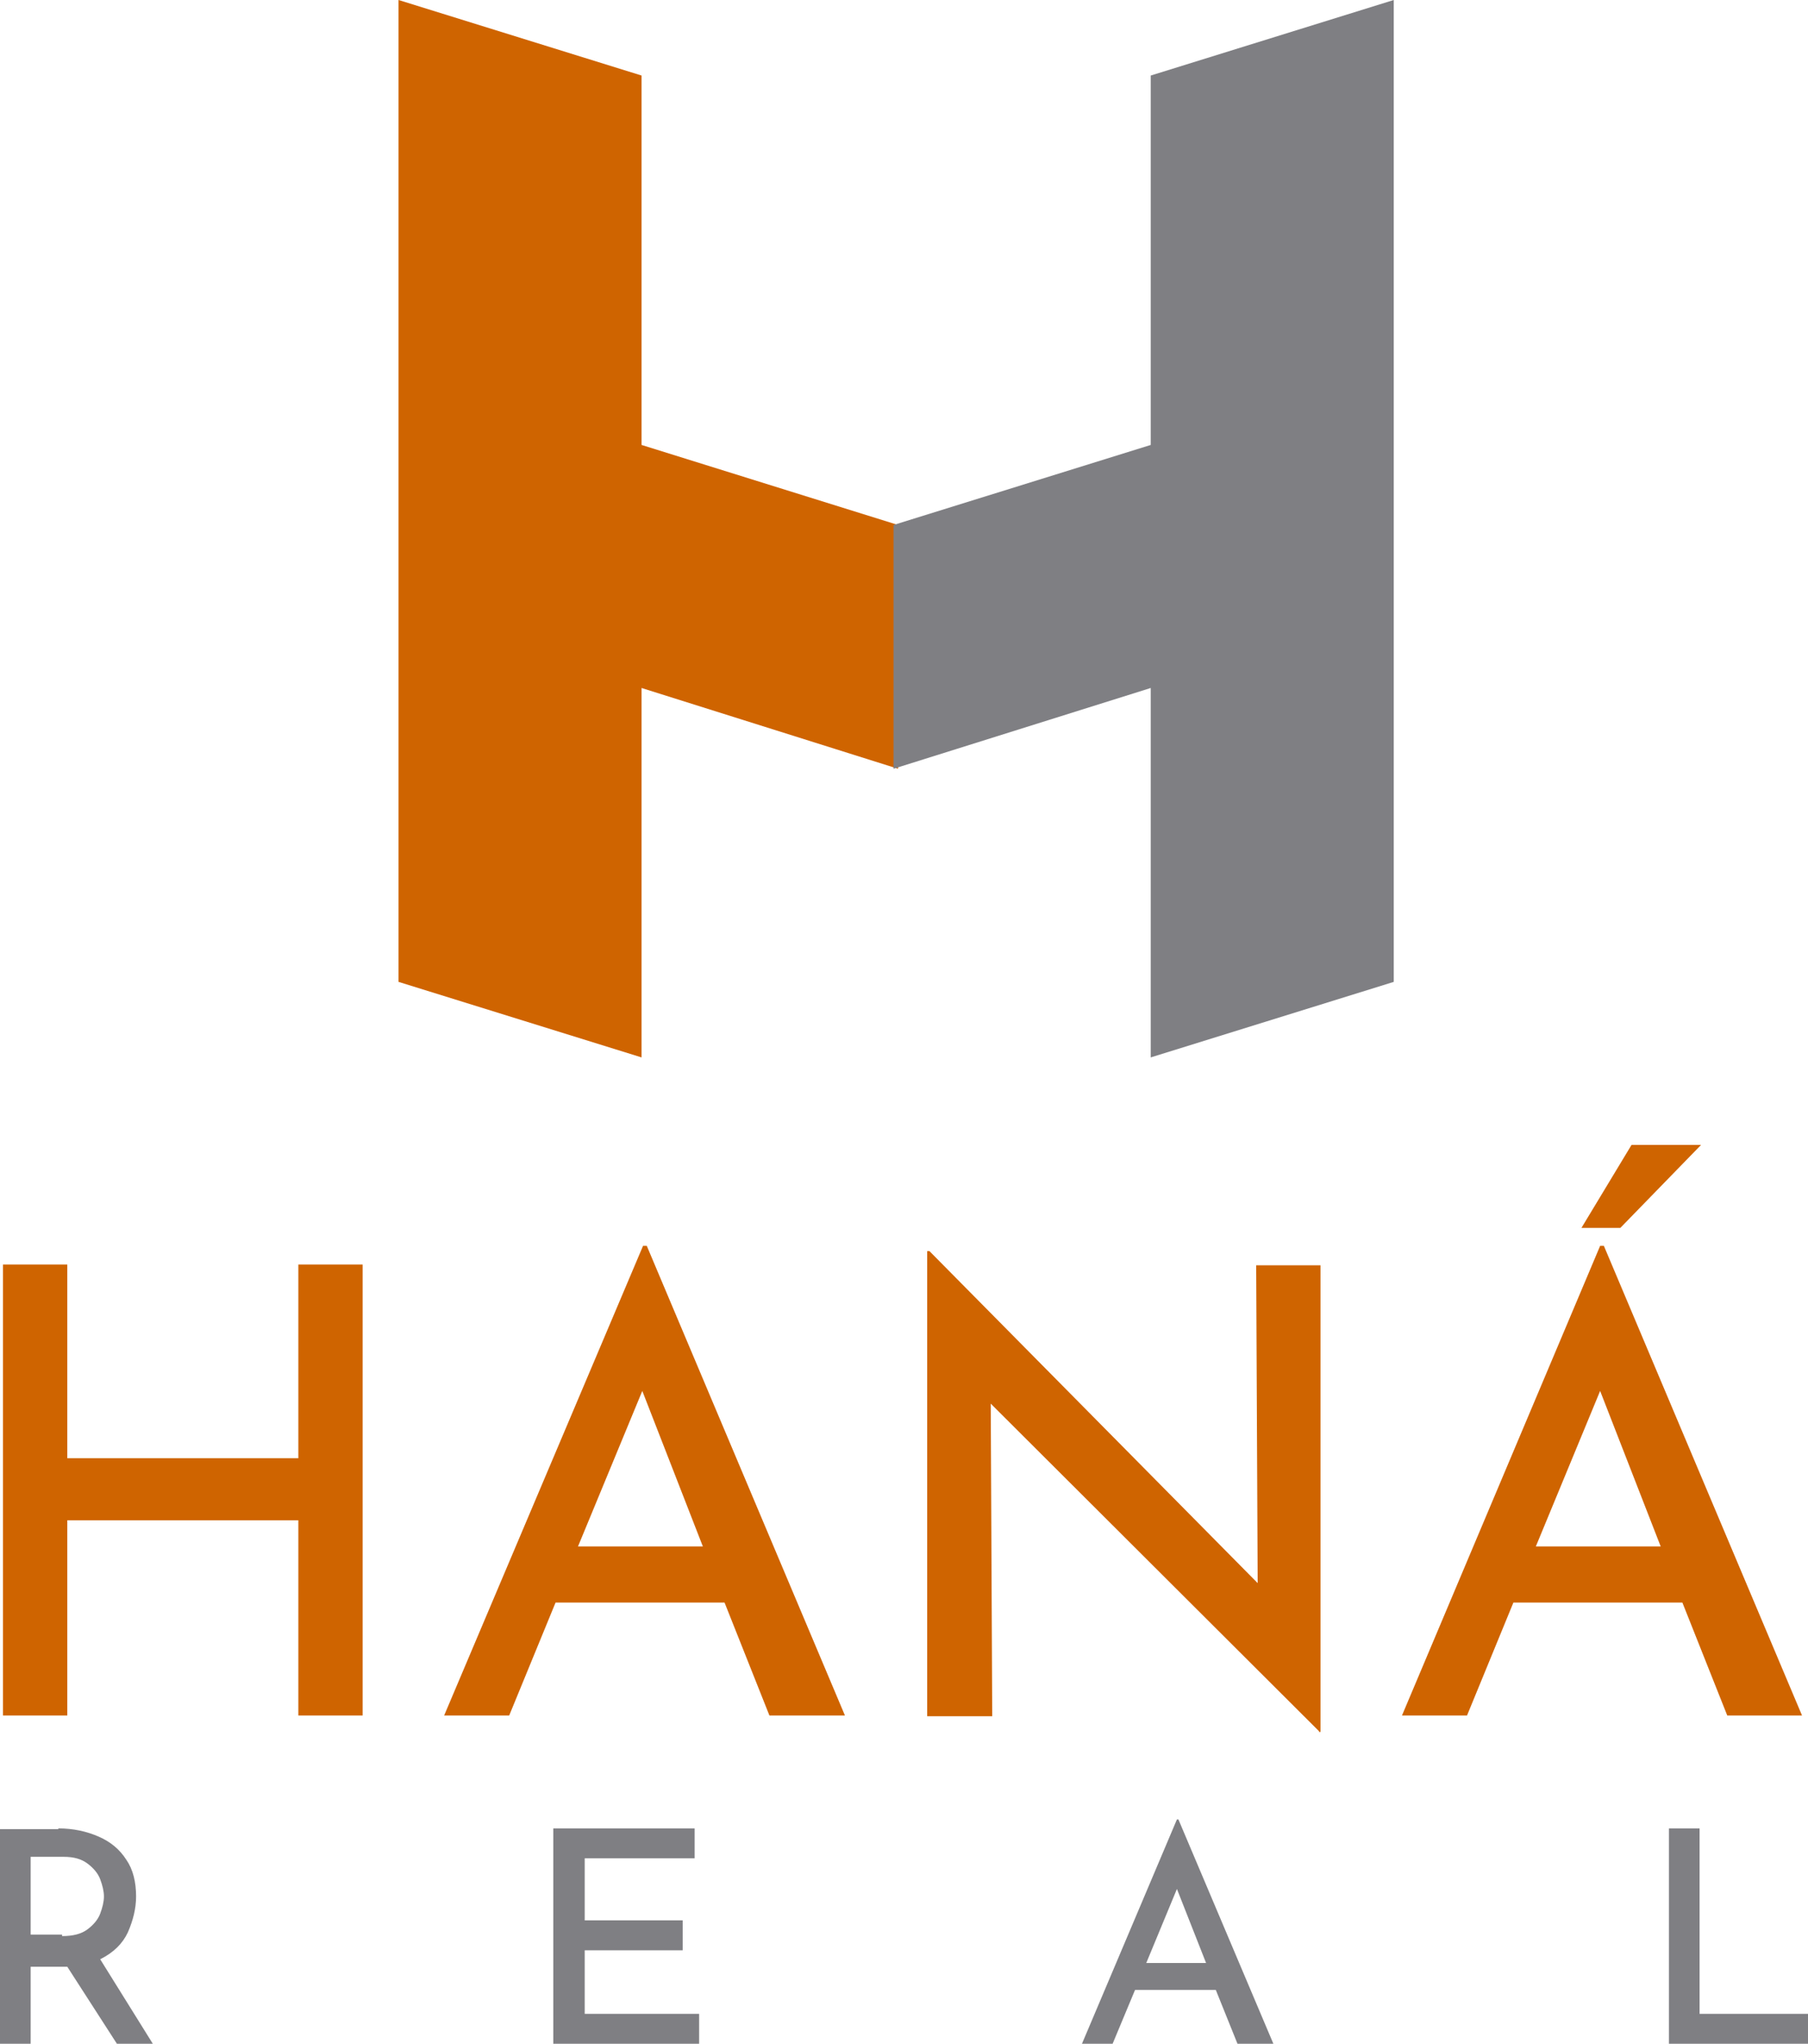
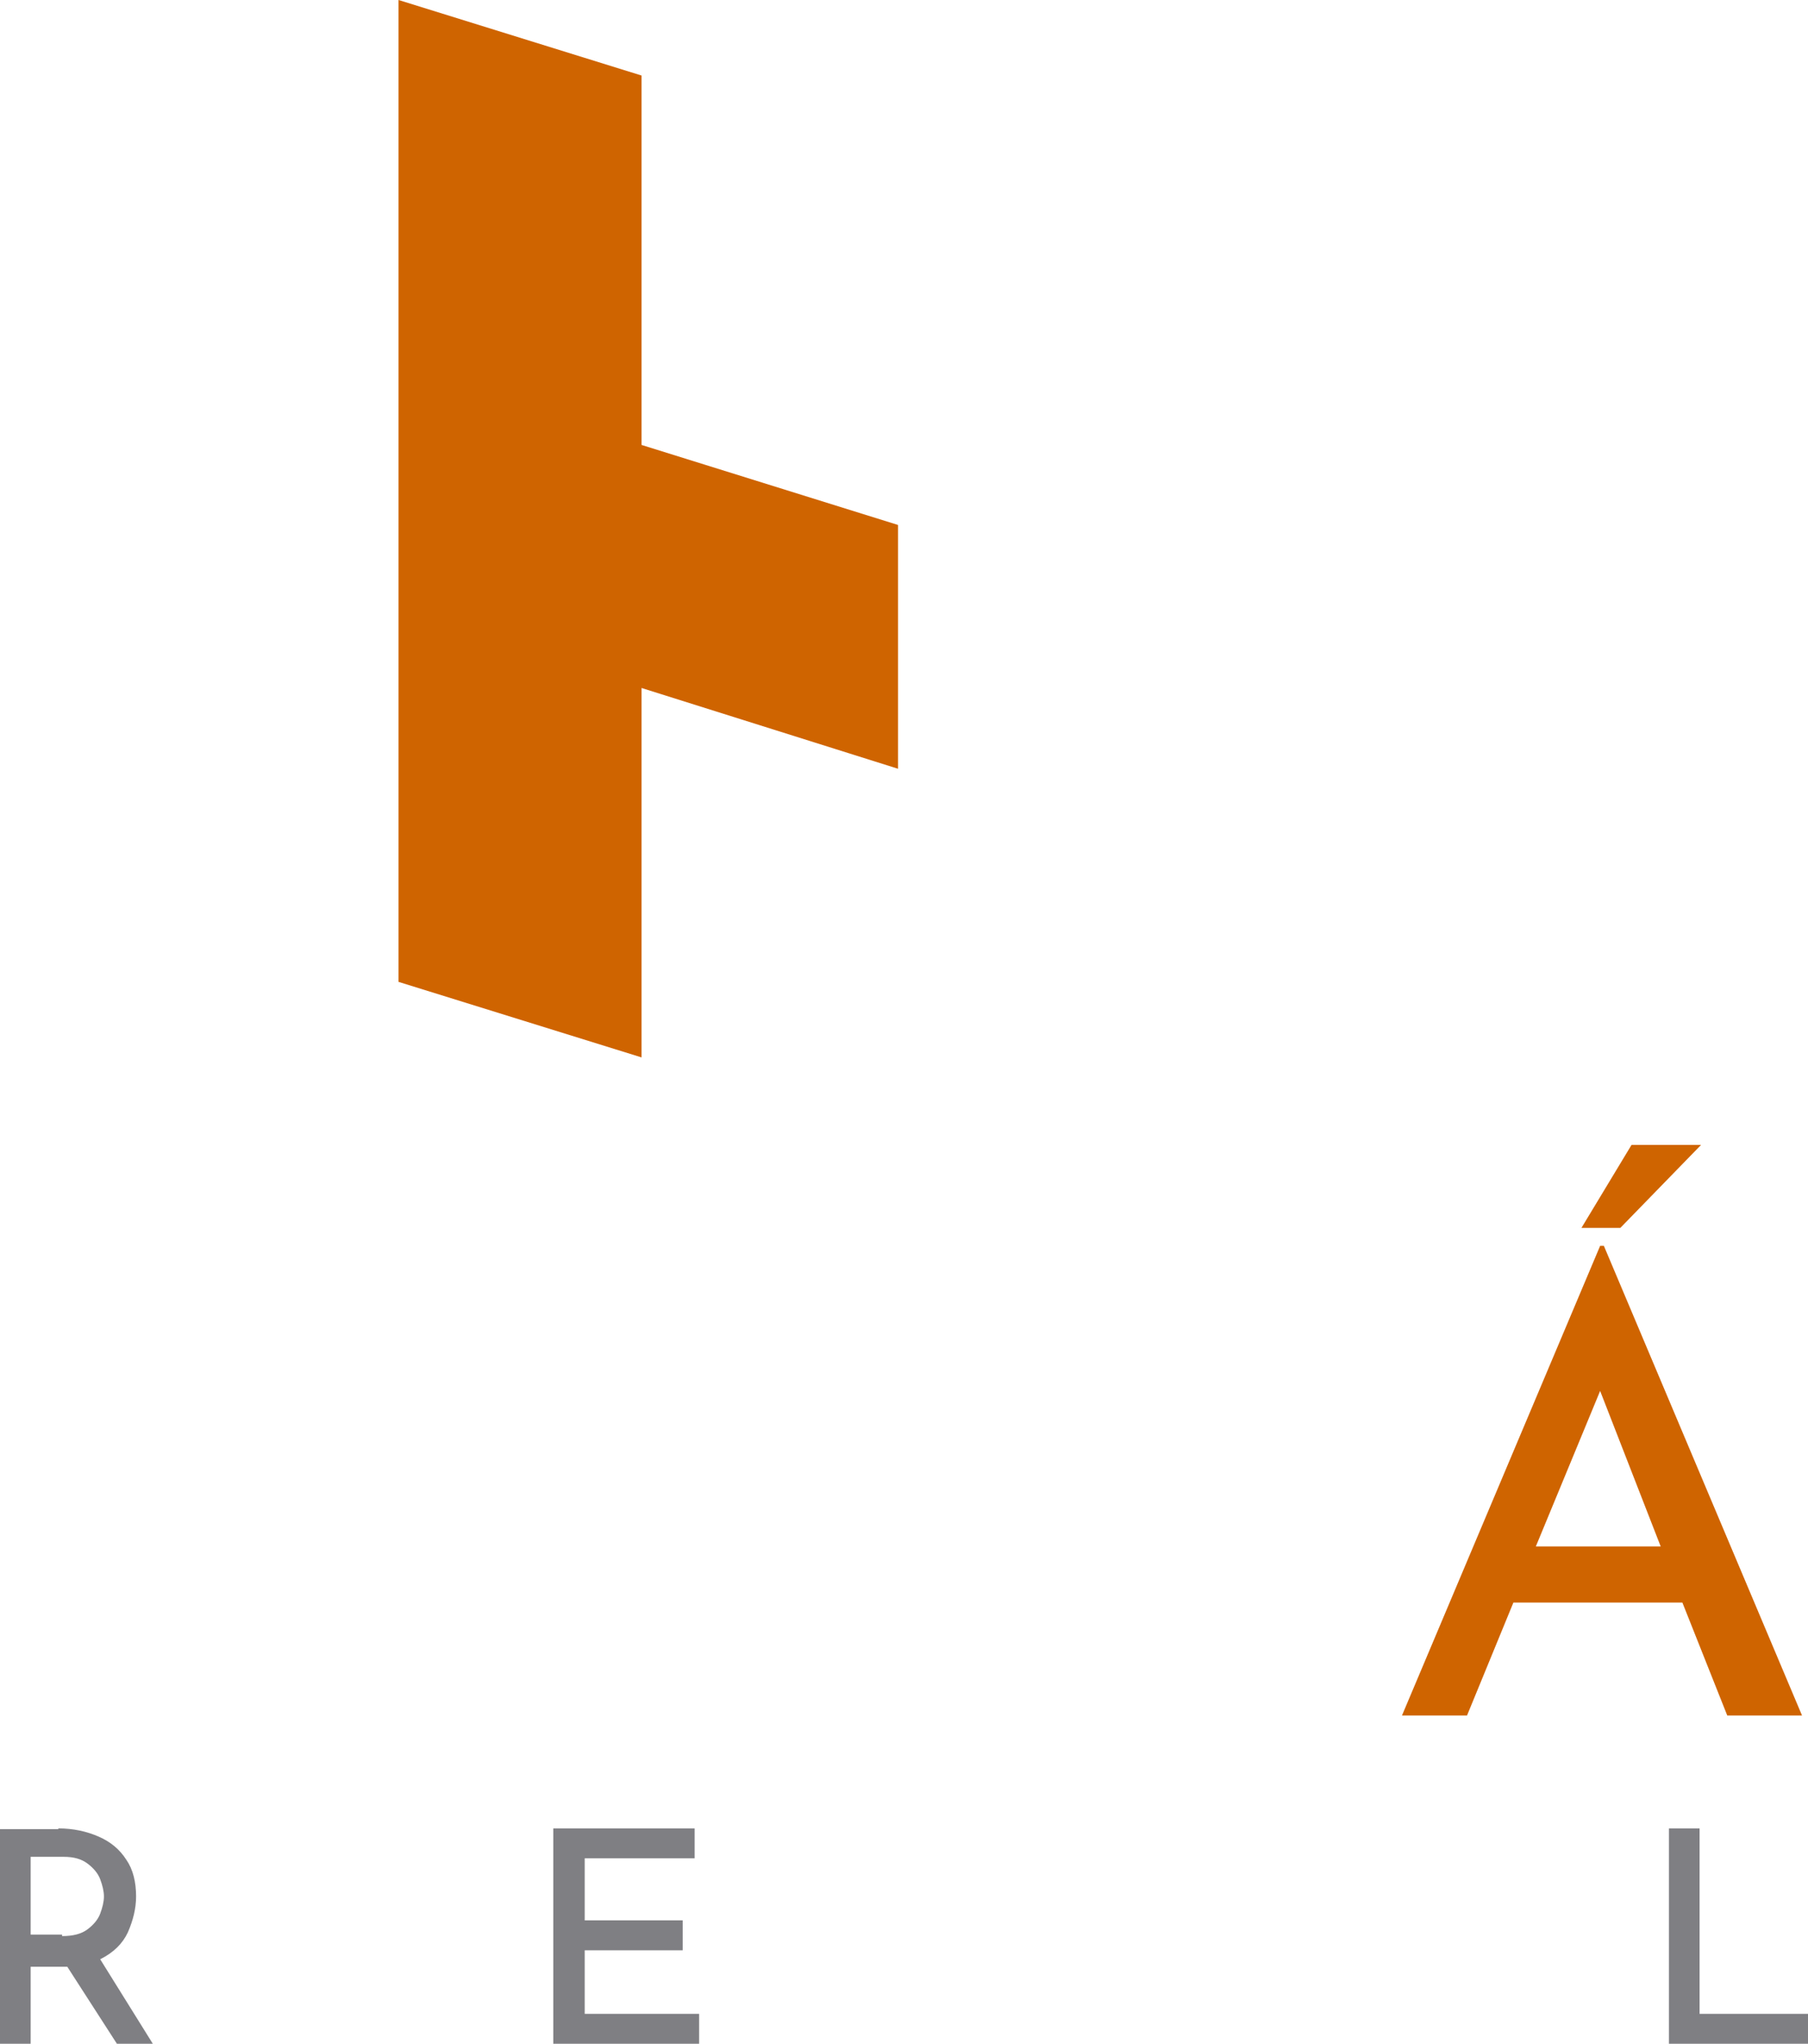
<svg xmlns="http://www.w3.org/2000/svg" version="1.1" id="Vrstva_1" x="0px" y="0px" viewBox="0 0 241.8 273.3" style="enable-background:new 0 0 241.8 273.3;" xml:space="preserve">
  <style type="text/css"> .st0{fill:#CF6400;} .st1{fill:#7F7F83;} </style>
  <polygon class="st0" points="120.1,70.2 85.8,59.5 85.8,10.1 53.3,0 53.3,131.3 85.8,141.4 85.8,92 120.1,102.8 " />
-   <polygon class="st1" points="153.9,10.1 153.9,59.5 119.5,70.2 119.5,102.8 153.9,92 153.9,141.4 186.4,131.3 186.4,0 " />
-   <path class="st0" d="M48.5,169.1v60.3h-8.6v-26.1H9v26.1H0.4v-60.3H9V195h30.9v-25.9H48.5z" />
-   <path class="st0" d="M59.4,229.4L86,166.6h0.5l26.5,62.8h-10.1l-6-15.1H74.3l-6.2,15.1H59.4z M77.3,206.8H94L85.9,186L77.3,206.8z" />
-   <path class="st0" d="M176.4,231.5l-43.9-43.8l0.2,41.8h-8.7v-62.2h0.3l43.9,44.4l-0.2-42.5h8.6v62.4H176.4z" />
  <path class="st0" d="M187.5,229.4l26.5-62.8h0.5l26.5,62.8H231l-6-15.1h-22.6l-6.2,15.1H187.5z M205.4,206.8h16.7L214,186 L205.4,206.8z M227.5,153.1l-10.8,11.1h-5.2l6.7-11.1H227.5z" />
  <g>
    <path class="st1" d="M7.8,244.5c2,0,3.8,0.4,5.4,1.1c1.6,0.7,2.8,1.7,3.7,3.1c0.9,1.3,1.3,3,1.3,4.9c0,1.6-0.4,3.2-1.1,4.8 c-0.7,1.5-1.9,2.7-3.7,3.6l7.1,11.4h-4.8l-6.7-10.4c-0.2,0-0.5,0-0.7,0H4.1v10.4H0v-28.8H7.8z M8.3,258.9c1.5,0,2.6-0.3,3.4-0.9 c0.8-0.6,1.4-1.3,1.7-2.1c0.3-0.8,0.5-1.6,0.5-2.3s-0.2-1.5-0.5-2.3c-0.3-0.8-0.9-1.5-1.7-2.1c-0.8-0.6-1.8-0.9-3.2-0.9H4.1v10.4 H8.3z" />
    <path class="st1" d="M74,244.5h18.9v4H78.2v8.3h13.1v4H78.2v8.5h15.3v4H74V244.5z" />
-     <path class="st1" d="M144.7,273.3l12.7-30h0.2l12.7,30h-4.8l-2.9-7.2h-10.8l-3,7.2H144.7z M153.3,262.5h8l-3.9-9.9L153.3,262.5z" />
    <path class="st1" d="M223.2,244.5h4.1v24.8h14.5v4h-18.6V244.5z" />
  </g>
</svg>